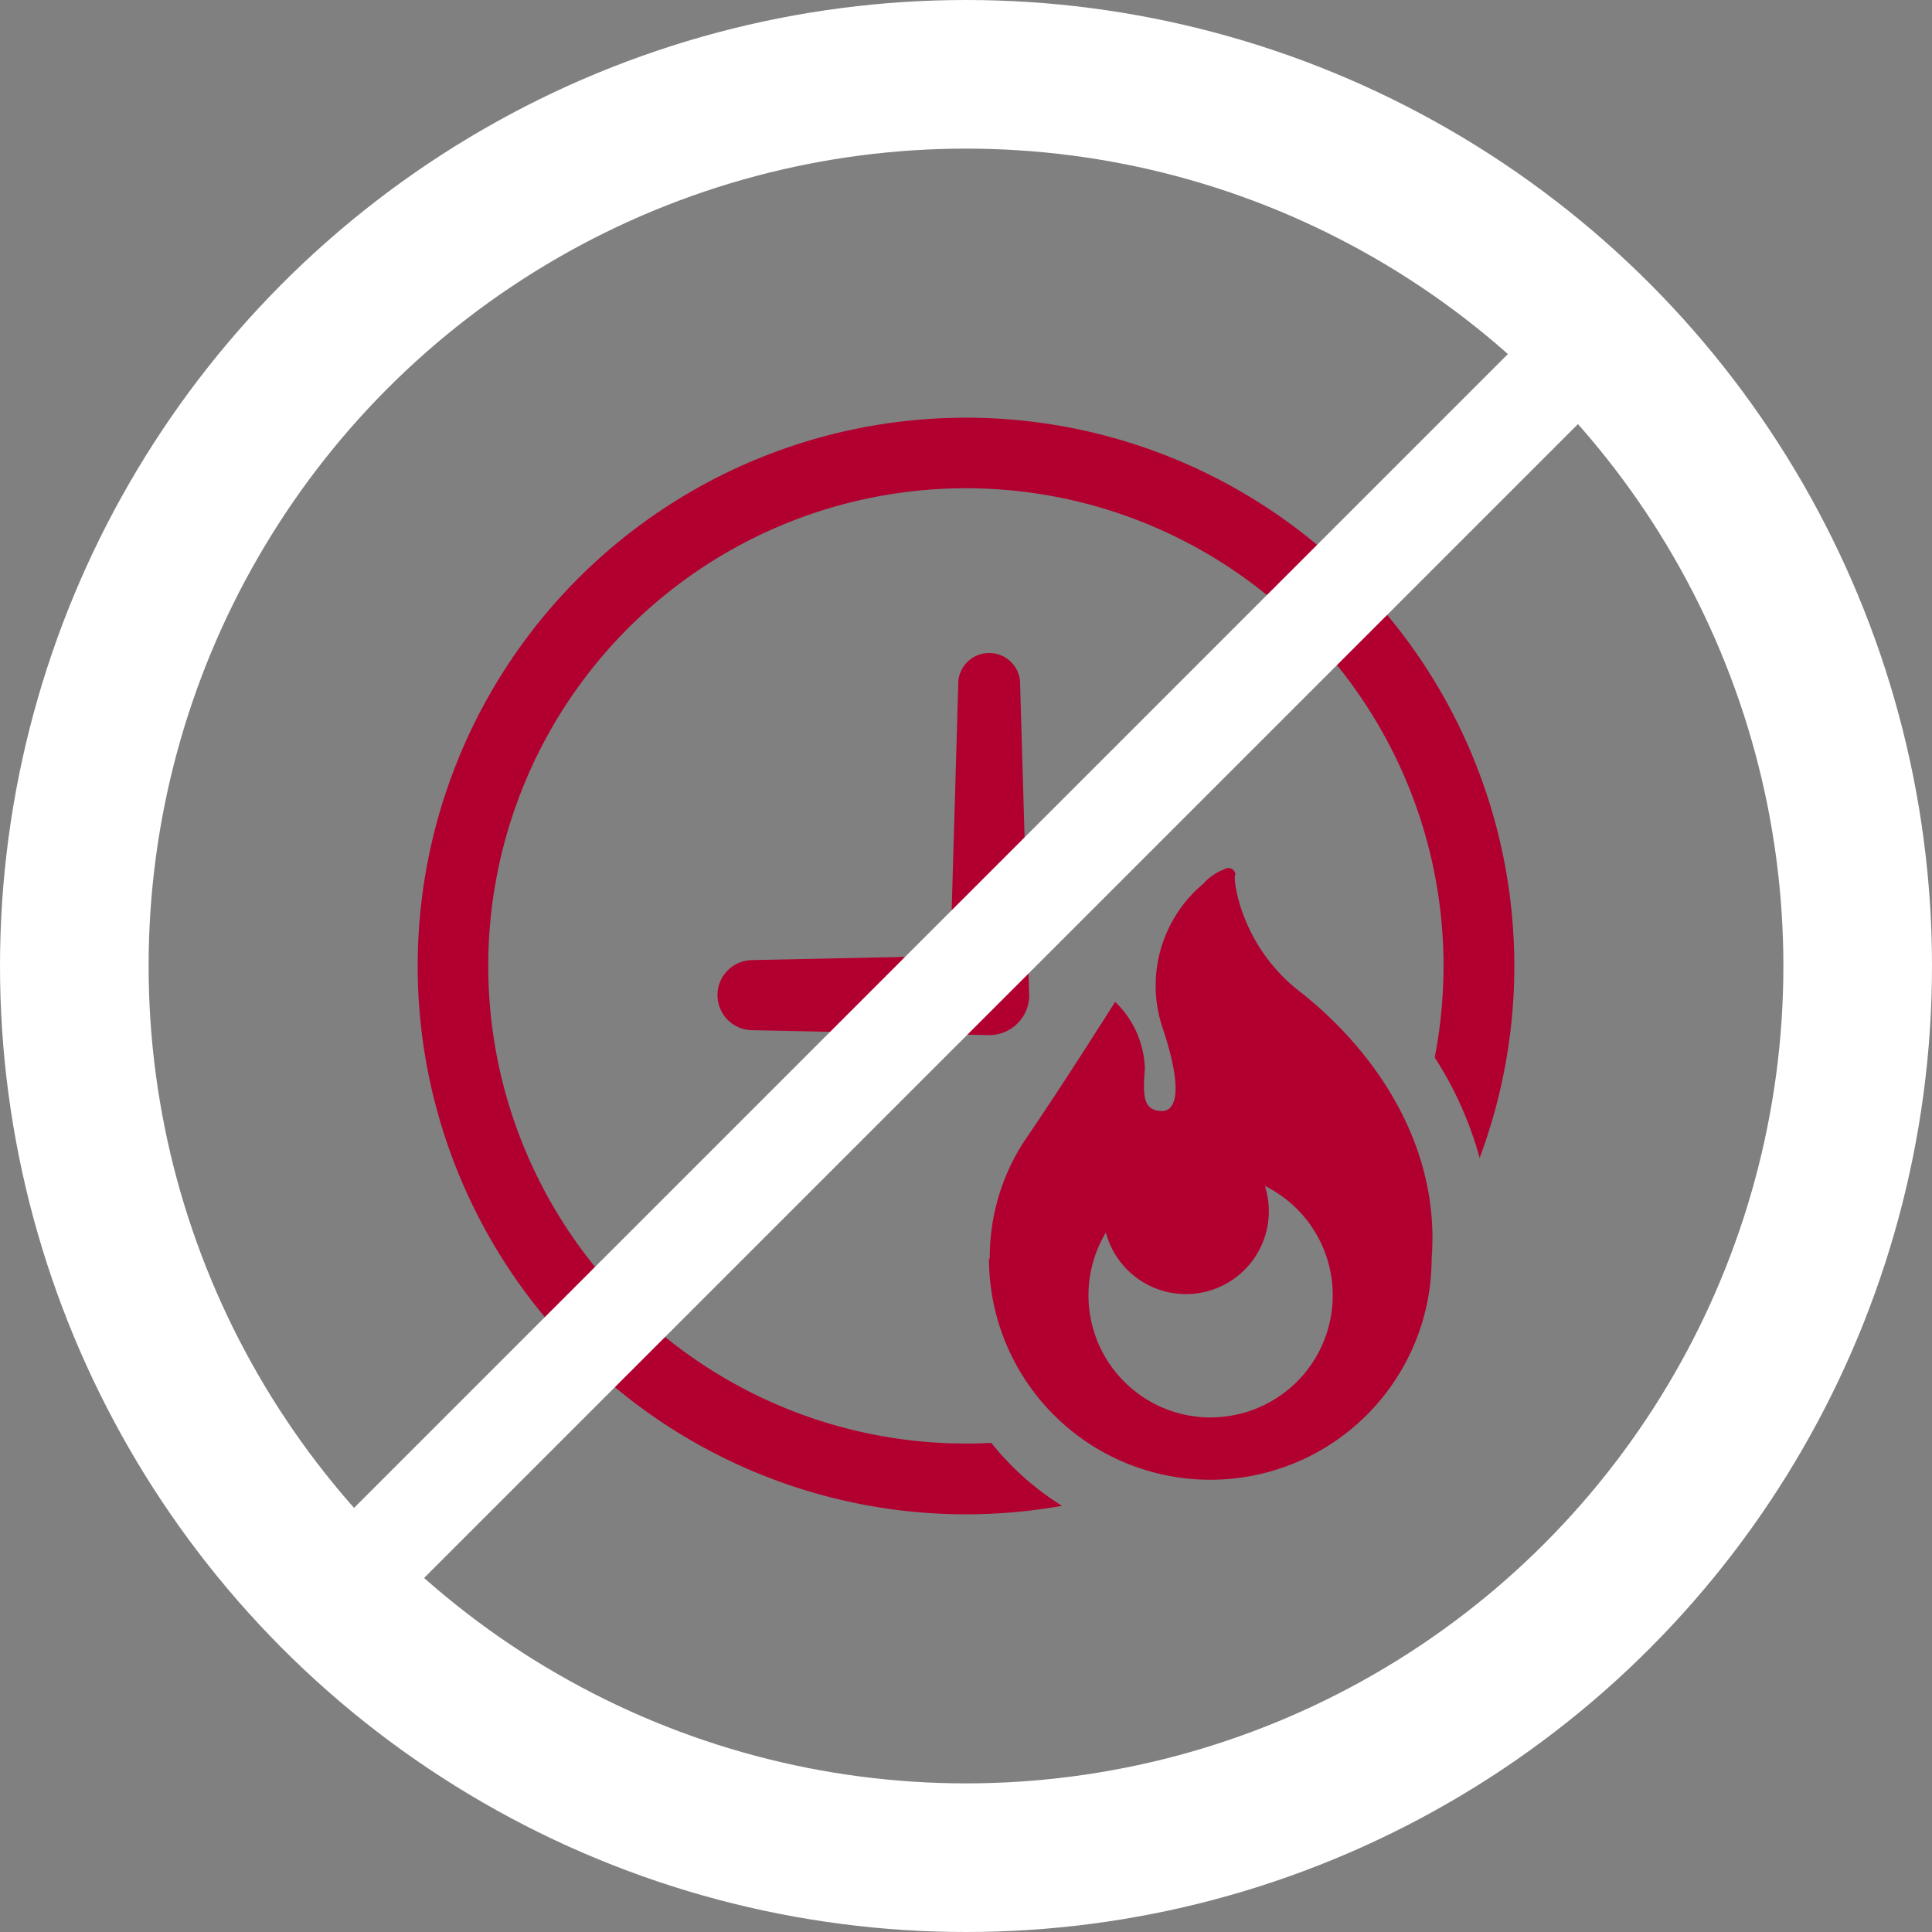
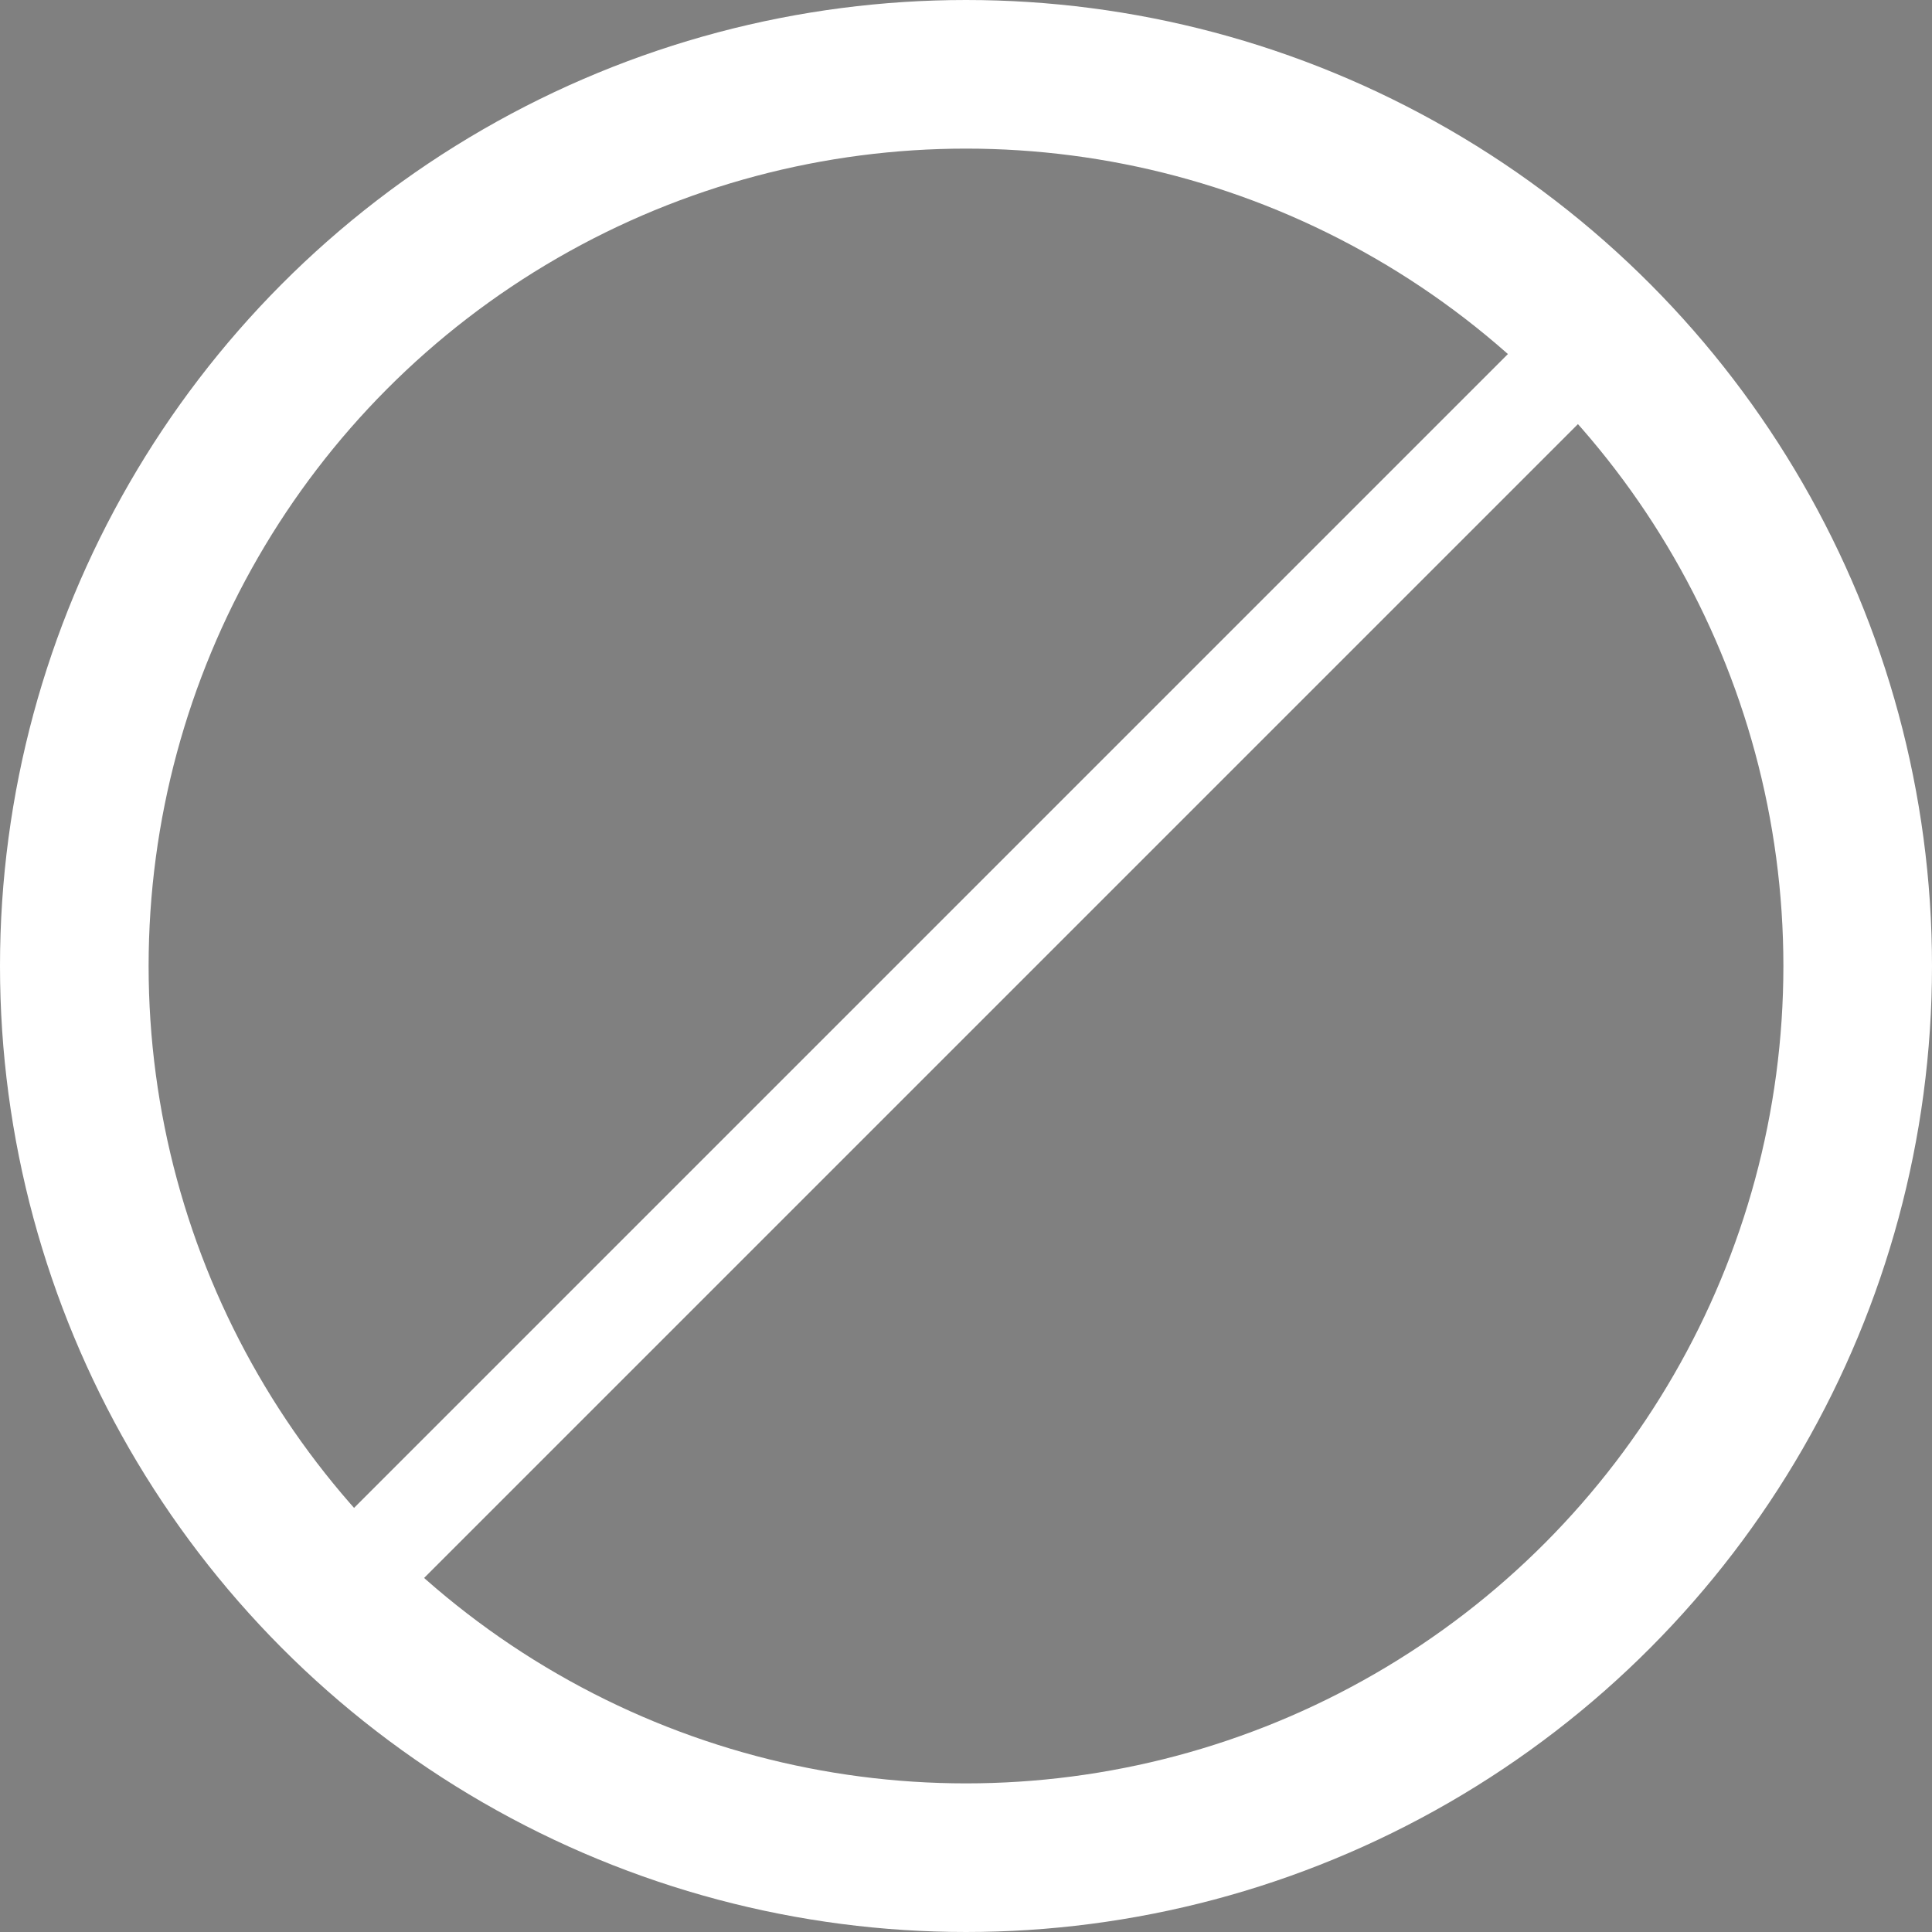
<svg xmlns="http://www.w3.org/2000/svg" id="icon_unnecessary2" width="78" height="78" viewBox="0 0 78 78">
  <rect x="0" y="0" width="78" height="78" fill="#808080" stroke="none" />
  <g id="グループ_6920" data-name="グループ 6920" transform="translate(-166.137 -19.137)">
    <g id="グループ_6921" data-name="グループ 6921" transform="translate(183 36)">
      <g id="グループ_6922" data-name="グループ 6922">
-         <path id="パス_9639" data-name="パス 9639" d="M22.137,0a22.137,22.137,0,1,0,0,44.274,22.411,22.411,0,0,0,3.878-.342,11.3,11.3,0,0,1-2.857-2.543c-.336.021-.678.028-1.022.028a19.284,19.284,0,1,1,19.281-19.28,19.6,19.6,0,0,1-.357,3.692,14.543,14.543,0,0,1,1.814,4.057A22.138,22.138,0,0,0,22.137,0" fill="#b1002f" />
-         <path id="パス_9640" data-name="パス 9640" d="M58.521,41.231a7.028,7.028,0,0,1-2.574-3.859c-.2-.84-.1-.932-.1-.932a.284.284,0,0,0-.443-.205,2.087,2.087,0,0,0-.851.582,5.358,5.358,0,0,0-1.664,5.767c.961,2.852.452,3.449-.05,3.411-.651-.051-.752-.452-.648-1.7a3.883,3.883,0,0,0-1.2-2.708S48.934,44.859,47.33,47.2a8.578,8.578,0,0,0-1.4,4.746h-.032a8.935,8.935,0,1,0,17.871,0c.34-4.285-1.988-8.11-5.244-10.715M54.846,58.367A4.931,4.931,0,0,1,50.617,50.9a3.346,3.346,0,1,0,6.42-1.881,4.929,4.929,0,0,1-2.19,9.345" transform="translate(-22.833 -18.003)" fill="#b1002f" />
-         <path id="パス_9641" data-name="パス 9641" d="M36.633,32.768l-.365-12.513a1.251,1.251,0,1,0-2.5,0l-.318,10.929-8.024.169a1.415,1.415,0,0,0,0,2.829l9.593.2a1.616,1.616,0,0,0,1.616-1.616" transform="translate(-11.945 -9.454)" fill="#b1002f" />
-       </g>
+         </g>
    </g>
  </g>
  <g id="グループ_7602" data-name="グループ 7602" transform="translate(-773 -1045)">
    <g id="楕円形_526" data-name="楕円形 526" transform="translate(773 1045)" fill="none" stroke="#fff" stroke-width="6">
      <circle cx="39" cy="39" r="39" stroke="none" />
      <circle cx="39" cy="39" r="36" fill="none" />
    </g>
    <line id="線_147" data-name="線 147" y1="49" x2="49" transform="translate(786.5 1060.5)" fill="none" stroke="#fff" stroke-width="4" />
  </g>
</svg>